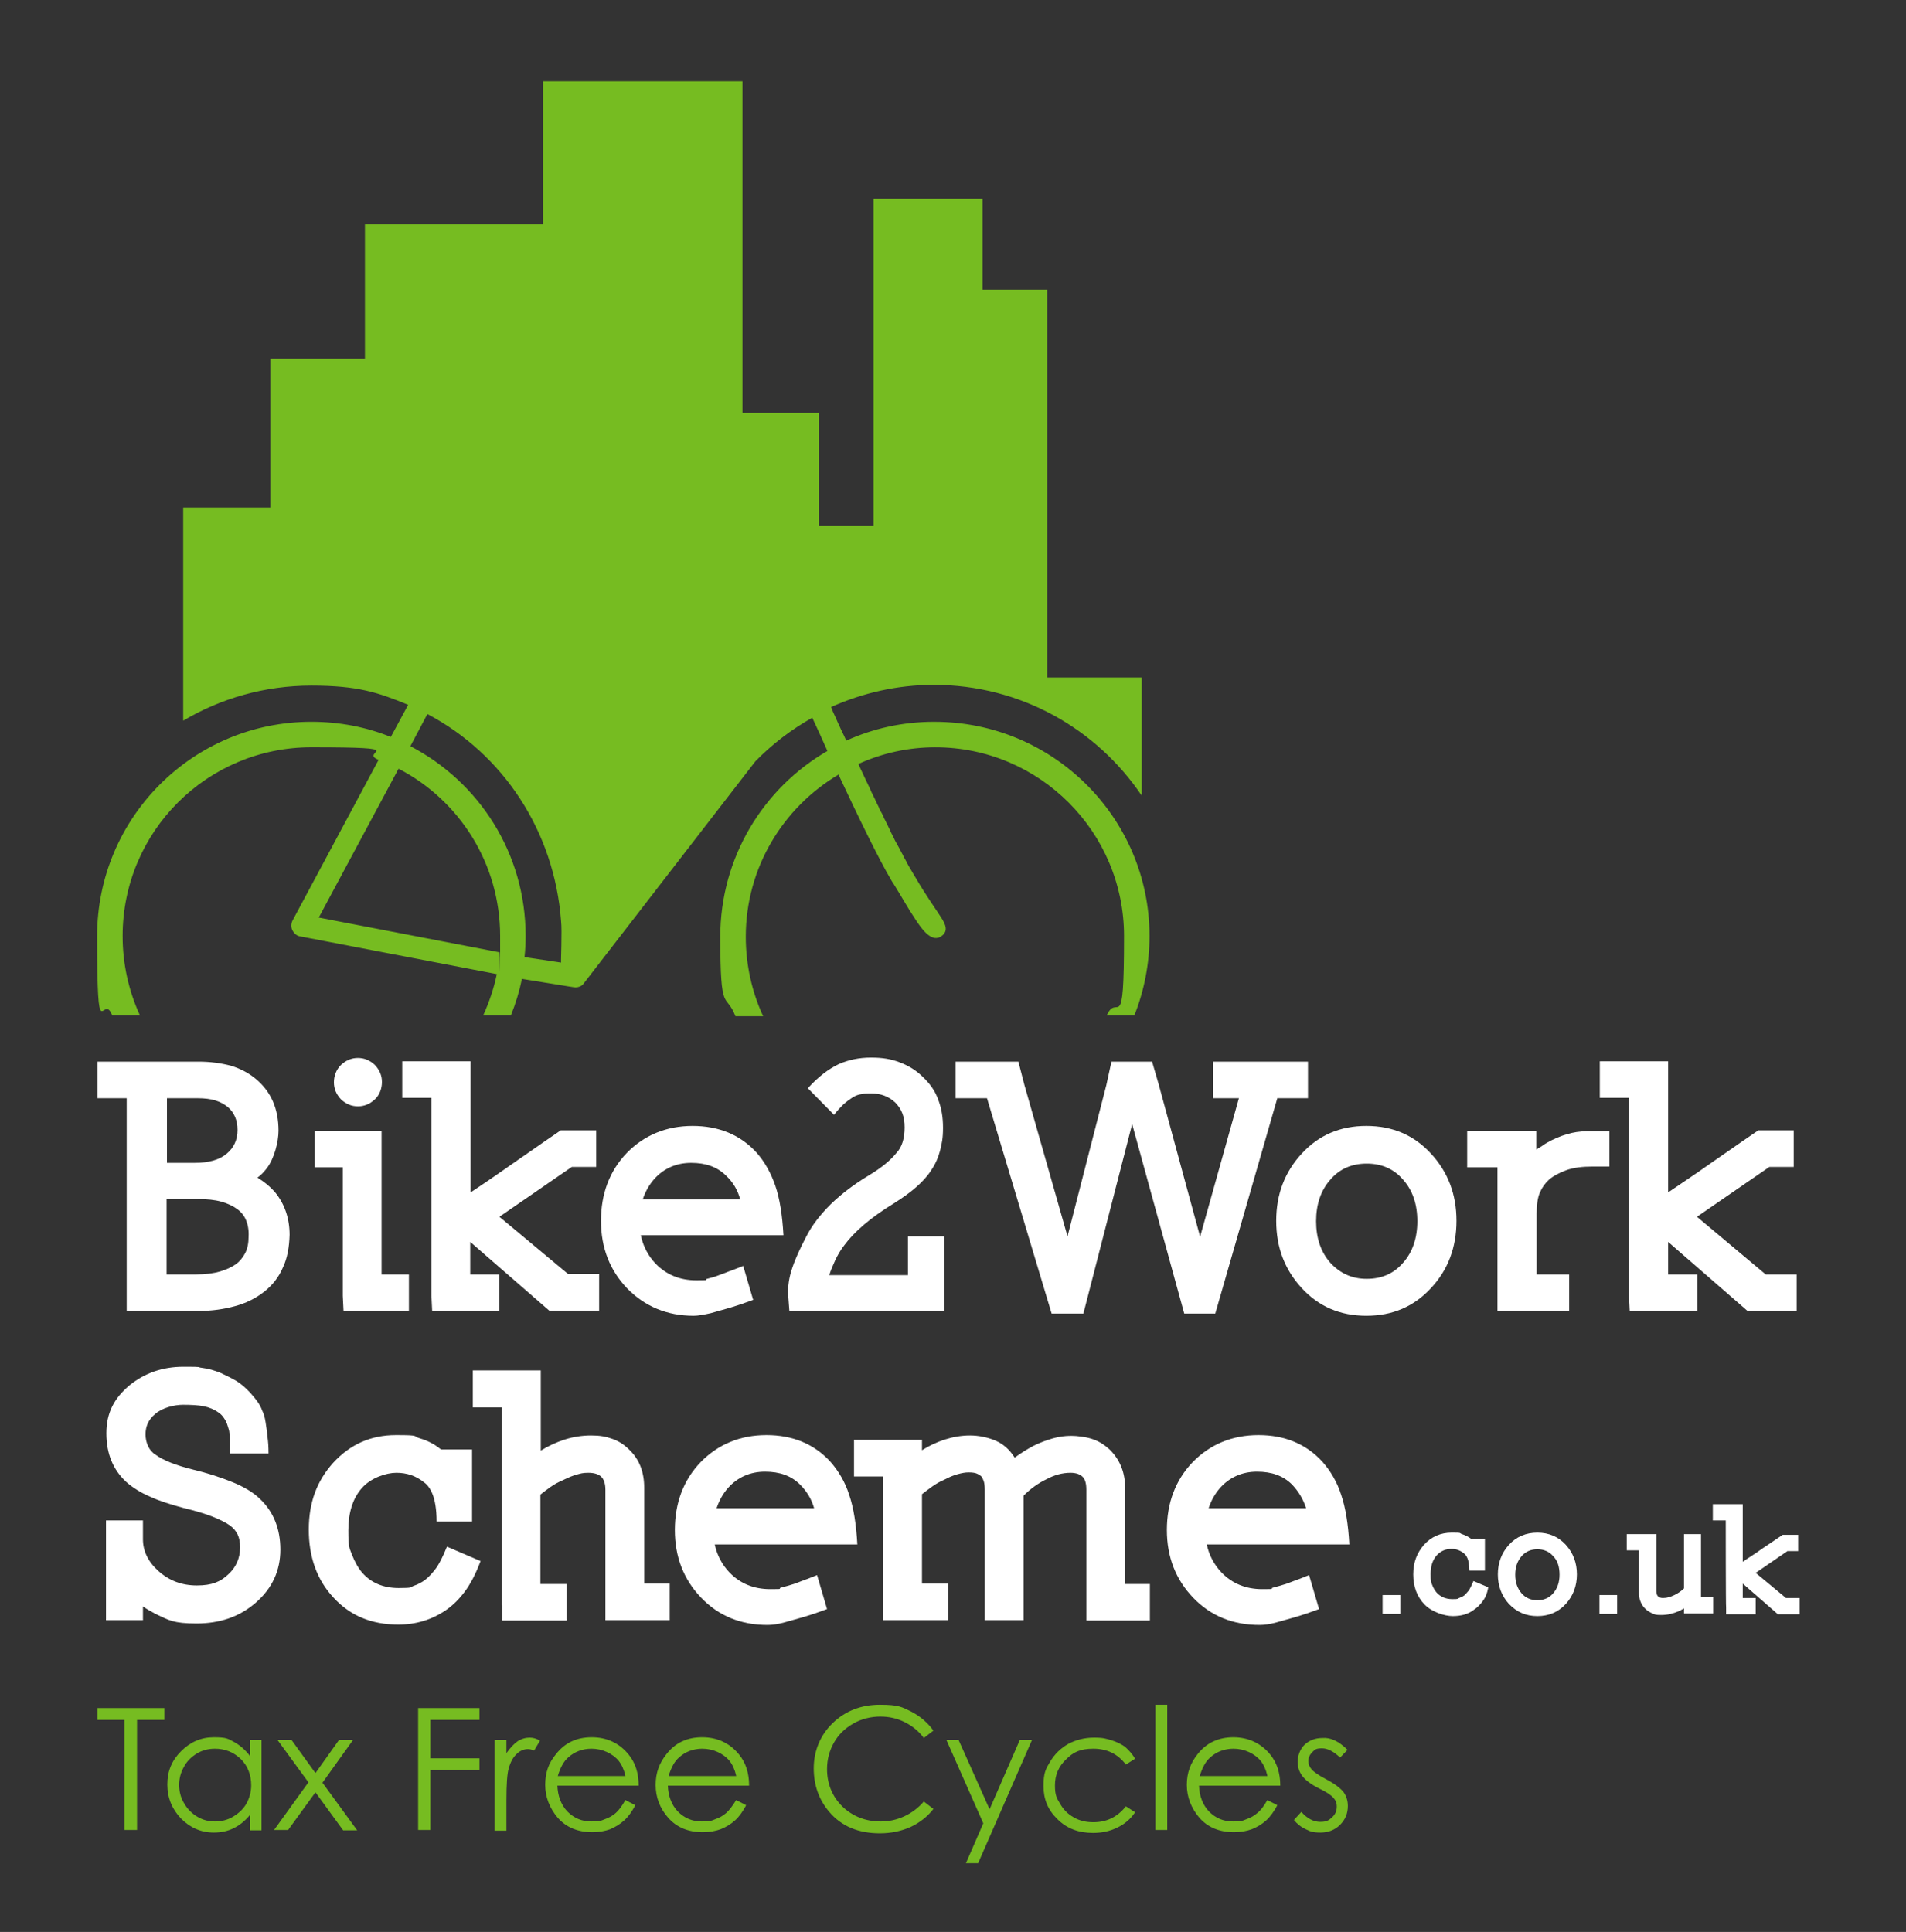
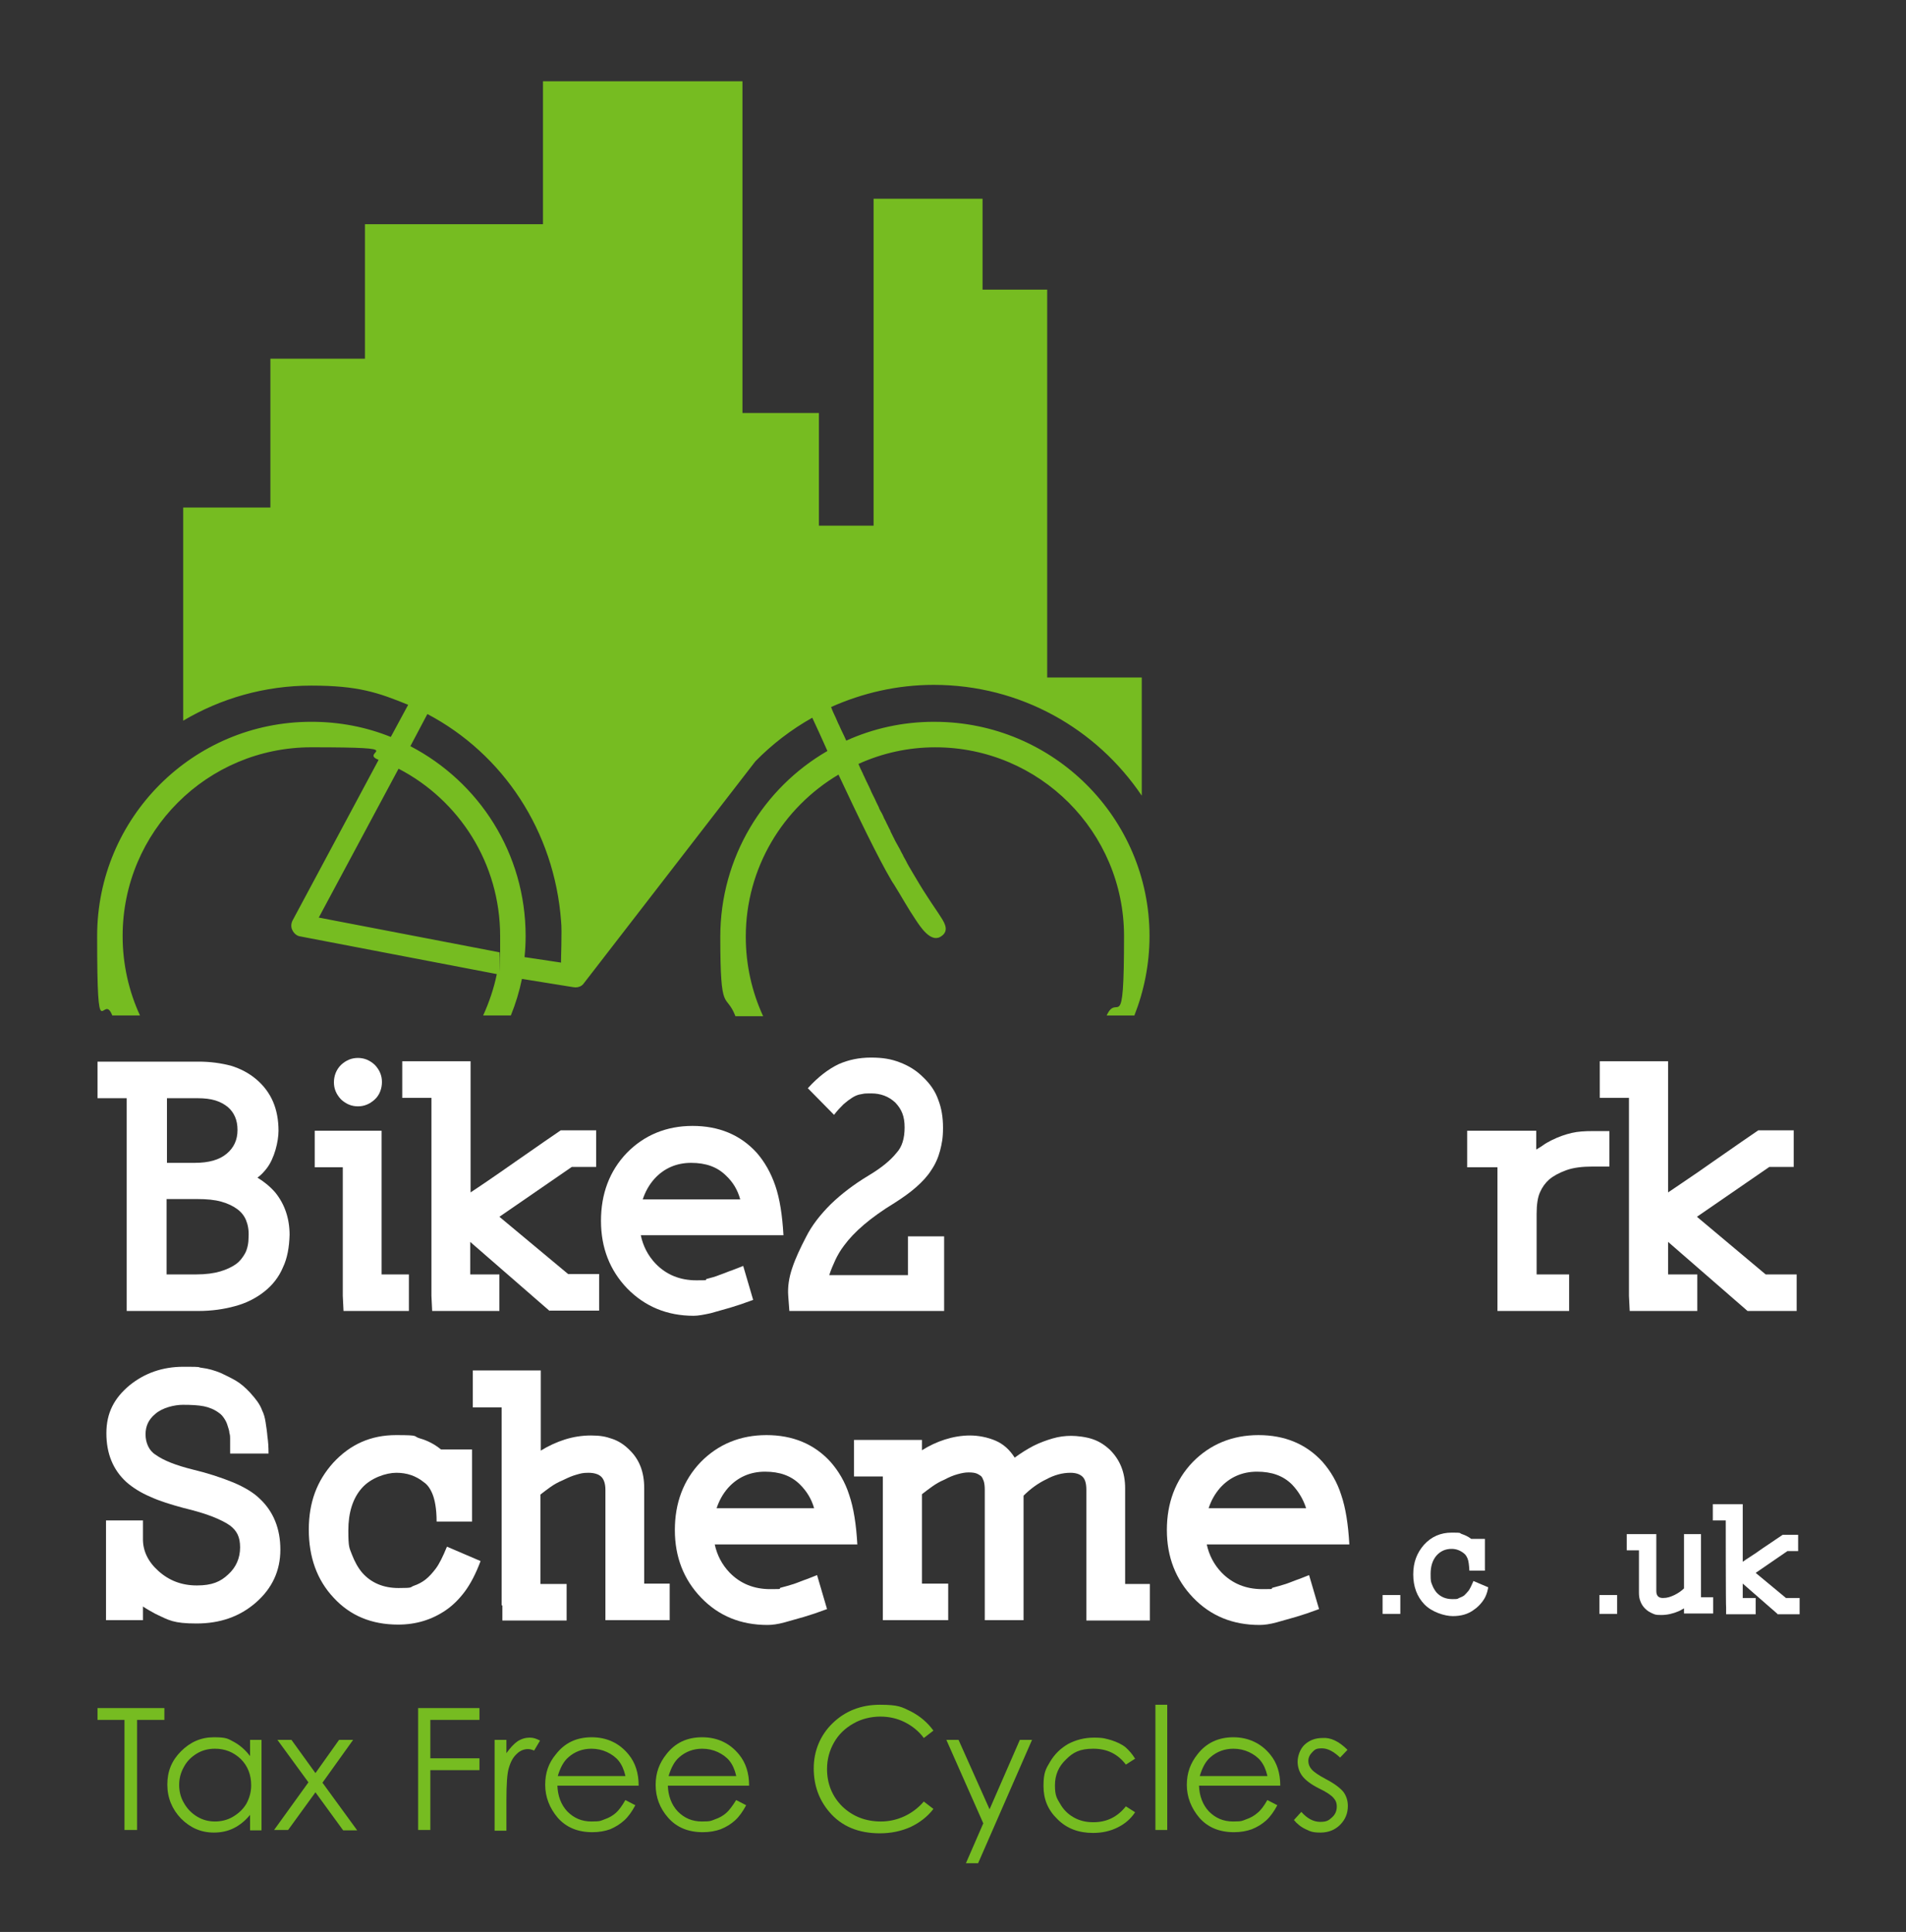
<svg xmlns="http://www.w3.org/2000/svg" viewBox="0 0 516 523" version="1.1" id="Layer_1">
  <rect x="0" y="0" width="516" height="523" fill="#333333" stroke="none" />
  <defs>
    <style>
      .st0 {
        fill: none;
      }

      .st1 {
        fill: #fff;
      }

      .st2 {
        fill: #76bc21;
      }
    </style>
  </defs>
  <g>
    <path d="M135.2,257.8c.1-1.4.2-2.9.2-4.4,0-19.7-11.2-36.8-27.5-45.3l-21.6,40.3,48.9,9.4Z" class="st0" />
    <path d="M142.3,253.4c0,1.9-.1,3.8-.3,5.7l10,1.5c-.2,0,.2-8.7,0-11.1-1.8-24.4-15.7-45.4-36.2-56.1l-4.6,8.7c18.5,9.6,31.1,29,31.1,51.3Z" class="st0" />
    <g>
      <path d="M152,249.5c-1.8-24.4-15.7-45.4-36.2-56.1l-4.6,8.7c18.5,9.7,31.2,29.1,31.2,51.4s-.1,3.8-.3,5.7l10,1.5c-.3-.1,0-8.8-.1-11.2Z" class="st0" />
      <g>
        <path d="M152,249.5c-1.8-24.4-15.7-45.4-36.2-56.1l-4.6,8.7c18.5,9.7,31.2,29.1,31.2,51.4s-.1,3.8-.3,5.7l10,1.5c-.3-.1,0-8.8-.1-11.2Z" class="st0" />
        <path d="M252.9,195.4c-8.5,0-16.5,1.8-23.8,5.1-.6-1.4-1.3-2.7-1.9-4.1-.2-.4-.4-.8-.6-1.3-.4-1-.9-1.9-1.3-2.9-.1-.3-.2-.5-.3-.8,8.5-3.8,17.9-6,27.8-6,23.5,0,44.1,11.9,56.3,30v-32h-25.6v-105h-17.5v-24.6h-29.5v88.5h-14.8v-30.5h-20.7V22h-54v38.7h-48.2v36.4h-25.6v40.3h-23.6v57.7c10.1-6,22-9.5,34.7-9.5s18.1,1.9,26.2,5.2l-2.7,5-2,3.7c-6.7-2.7-13.9-4.1-21.5-4.1-32.1,0-58,26-58,58s1.5,14.8,4.1,21.5h7.5c-3-6.5-4.7-13.8-4.7-21.5,0-28.3,22.9-51.1,51.1-51.1s12.5,1.2,18.2,3.4l-23.3,43.5c-.4.8-.5,1.8,0,2.7.4.8,1.2,1.5,2.1,1.6l53.2,10.2c-.8,3.9-2.1,7.7-3.7,11.2h7.5c1.3-3.2,2.3-6.5,3-9.9l12.4,2c1.2.2,1.9.3,2.1.3.8,0,1.6-.3,2.1-.9l46.6-60.3c4.5-4.6,9.7-8.6,15.4-11.8,1.3,2.8,2.7,5.8,4.1,9-17.3,10-29,28.8-29,50.3s1.5,14.8,4.1,21.5h7.5c-3-6.5-4.7-13.8-4.7-21.5,0-18.7,10.1-35,25.1-43.9,5.2,11.1,10.7,22.5,14.3,28.6.2.4.5.8.7,1.1,2,3.2,3.8,6.5,5.9,9.6,1.2,1.8,4,6.2,6.7,4.6,2.4-1.4,1.3-3.5.2-5.2-1.2-1.9-2.5-3.7-3.7-5.6-1.4-2.1-2.7-4.3-4-6.5-.2-.4-.5-.8-.7-1.2-.1-.2-.2-.3-.3-.5-.2-.3-.3-.6-.5-.9-.1-.2-.2-.4-.3-.6-.2-.3-.3-.6-.5-.9-.1-.2-.3-.5-.4-.8-.2-.3-.3-.6-.5-.9-.1-.3-.3-.6-.4-.8-.2-.3-.3-.6-.5-.9-.2-.3-.3-.6-.5-.9-.2-.3-.3-.6-.5-1-.2-.3-.3-.6-.5-1s-.4-.7-.5-1.1c-.2-.4-.5-.9-.7-1.4-.3-.5-.5-1.1-.8-1.6-.2-.3-.3-.7-.5-1.1-.2-.4-.4-.8-.6-1.1-.2-.4-.4-.7-.5-1.1-.2-.4-.4-.8-.6-1.2-.2-.4-.3-.7-.5-1.1-.2-.4-.4-.8-.6-1.2-.2-.4-.4-.8-.5-1.1-.2-.4-.4-.9-.6-1.3-.2-.3-.3-.7-.5-1-.2-.4-.4-.9-.6-1.3-.2-.4-.4-.8-.5-1.1-.2-.3-.3-.7-.5-1-.2-.5-.4-.9-.6-1.4,6.4-2.9,13.4-4.5,20.8-4.5,28.2,0,51.1,22.9,51.1,51.1s-1.7,14.9-4.7,21.5h7.5c2.6-6.6,4.1-13.9,4.1-21.5,0-32-26.1-58-58.2-58ZM135.2,257.8l-48.9-9.4,21.6-40.3c16.4,8.5,27.5,25.6,27.5,45.3s0,3-.2,4.4ZM152,260.6l-10-1.5c.2-1.9.3-3.8.3-5.7,0-22.4-12.6-41.7-31.2-51.4l4.6-8.7c20.5,10.8,34.4,31.7,36.2,56.1.3,2.5-.1,11.2,0,11.2Z" class="st2" />
      </g>
    </g>
  </g>
  <g>
    <path d="M76.6,343.1c-1.1,2.6-2.8,4.8-5.1,6.6-2.3,1.8-4.9,3.1-7.9,3.9-2.9.8-6.2,1.3-9.9,1.3h-19.4c0,.1,0-7,0-7v-50.6h-7.9v-9.9h27.4c3.1,0,6,.4,8.7,1.1,2.6.8,4.9,2,6.9,3.7s3.5,3.7,4.5,6,1.5,5,1.5,7.9-1.1,7.5-3.2,10.2c-.7.9-1.5,1.8-2.5,2.5,1.8,1.1,3.4,2.4,4.8,4,2.6,3.2,3.9,7.1,3.9,11.5-.1,3.3-.6,6.3-1.8,8.8ZM61.7,299.7c-1-.8-2.1-1.4-3.4-1.8-1.3-.4-2.9-.6-4.8-.6h-8.3v17.5h7.5c3.8,0,6.7-.8,8.7-2.5,1.9-1.6,2.9-3.7,2.9-6.4s-.9-4.7-2.6-6.2ZM66.6,330.3c-.5-1.2-1.3-2.2-2.4-3s-2.5-1.5-4.3-2-3.9-.7-6.5-.7h-8.3v20.4h8.1c2.5,0,4.7-.3,6.4-.8s3.2-1.2,4.3-2c1.1-.8,1.9-1.9,2.5-3,.6-1.2.9-2.7.9-4.4.1-1.8-.2-3.3-.7-4.5Z" class="st1" />
    <path d="M93,354.9l-.2-4.1v-34.8h-7.6v-9.9h18.1v38.9h7.4v9.9h-17.7ZM101.5,297.6c-1.4,1.3-2.9,1.9-4.6,1.9s-3.2-.6-4.6-1.9c-1.3-1.4-1.9-2.9-1.9-4.6s.6-3.4,1.9-4.7c1.4-1.3,2.9-1.9,4.6-1.9s3.2.6,4.6,1.9c1.3,1.4,1.9,2.9,1.9,4.6s-.6,3.5-1.9,4.7Z" class="st1" />
    <path d="M148.8,354.9l-21.5-18.7v8.8h7.9v9.9h-18.2l-.2-4.1v-53.6h-7.9v-9.9h18.5v35.5c2.6-1.7,5.2-3.5,8.1-5.5,2.8-2,5.5-3.8,7.9-5.5s5.2-3.6,8.4-5.8h9.6v9.9h-6.6l-19.6,13.5,18.6,15.5h8.4v9.9h-13.4Z" class="st1" />
    <path d="M173.5,334.5c.6,2.8,1.9,5.4,4,7.6,2.9,3,6.6,4.5,11,4.5s1.8-.1,2.9-.4c1.2-.3,2.3-.6,3.5-1.1,1.2-.4,2.3-.9,3.5-1.3,1.1-.4,2-.8,2.8-1.1l2.7,9.2c-2.4.9-4.5,1.6-6.2,2.1s-3.5,1-5.3,1.5c-1.8.4-3.4.7-4.6.7-7.2,0-13.2-2.5-18-7.4-4.7-4.9-7.1-11-7.1-18.3s2.3-13.5,7-18.4c4.7-4.8,10.7-7.3,17.8-7.3s12.9,2.4,17.3,7.2c2.2,2.5,3.9,5.5,5.1,9,1.2,3.5,1.9,8,2.2,13.4h-38.6ZM196.6,318.3c-2.4-2.4-5.5-3.5-9.5-3.5s-7.4,1.5-10,4.4c-1.4,1.6-2.4,3.4-3.1,5.5h26.4c-.7-2.6-2-4.7-3.8-6.4Z" class="st1" />
    <path d="M255.5,354.9h-41.8l-.3-4c-.2-2.5.2-5.1,1.1-7.7.9-2.7,2.2-5.4,3.7-8.3,1.6-3.2,3.9-6.1,6.7-8.9,2.9-2.8,6.3-5.4,10.3-7.8,3.5-2.1,5.9-4.1,7.5-6.1,1.5-1.6,2.2-3.9,2.2-6.9s-.8-4.9-2.5-6.7c-1.8-1.7-4-2.5-6.5-2.5s-1.9.1-2.7.2-1.6.4-2.4.9c-.8.5-1.6,1.1-2.4,1.8-.8.8-1.7,1.7-2.6,2.9l-7.1-7.2c2.8-3.1,5.6-5.2,8.3-6.5,2.7-1.2,5.6-1.8,8.8-1.8s5.5.4,7.8,1.3c2.4.9,4.5,2.2,6.3,4,1.9,1.8,3.3,3.8,4.1,6.1.9,2.3,1.3,4.8,1.3,7.6s-.3,4.2-.8,6.2c-.5,1.9-1.3,3.7-2.4,5.3-1,1.6-2.4,3.1-4.1,4.6-1.7,1.5-3.7,2.9-5.9,4.3-6.4,3.9-10.9,7.8-13.6,11.5-1,1.3-1.8,2.7-2.4,4-.6,1.3-1.2,2.7-1.6,4h21.3v-10.5h9.8v20.2Z" class="st1" />
-     <path d="M345.8,297.3l-16.8,58.3h-8.4l-14.1-51.3-13.2,51.3h-8.6l-17.5-58.3h-8.5v-9.9h17l1.6,6.2,11.7,41.1,10.5-40.9,1.4-6.4h11l1.8,6.2,11.2,41.2,10.5-37.5h-7v-9.9h25.7v9.9h-8.3Z" class="st1" />
-     <path d="M387.4,348.7c-4.6,5-10.4,7.5-17.5,7.5s-12.9-2.5-17.5-7.5-6.9-11-6.9-18.2,2.3-13.2,6.9-18.2,10.4-7.5,17.5-7.5,12.9,2.5,17.5,7.5,6.9,11,6.9,18.2-2.3,13.3-6.9,18.2ZM379.8,319.3c-2.5-2.9-5.8-4.3-9.8-4.3s-7.3,1.4-9.8,4.3c-2.6,2.9-3.9,6.7-3.9,11.3s1.3,8.4,3.9,11.3c2.6,2.8,5.8,4.3,9.8,4.3s7.3-1.4,9.8-4.3c2.6-2.9,3.9-6.7,3.9-11.3,0-4.7-1.3-8.4-3.9-11.3Z" class="st1" />
    <path d="M431.2,315.8c-2.9,0-5.3.3-7.2,1-1.9.7-3.4,1.5-4.6,2.5-1.1,1-1.9,2.1-2.5,3.5-.6,1.3-.9,3.3-.9,5.8v16.4h8.8v9.9h-19.4v-38.9h-8.2v-9.9h18.7v5.1c.2-.1.8-.5,1.6-1,.8-.6,1.7-1.1,2.5-1.5,2-1,3.8-1.6,5.5-2s3.6-.5,5.7-.5h4.5v9.6h-4.5Z" class="st1" />
    <path d="M473.1,354.9l-21.5-18.7v8.8h7.9v9.9h-18.3l-.2-4.1v-53.6h-7.9v-9.9h18.5v35.5c2.5-1.7,5.2-3.5,8.1-5.5,2.8-2,5.5-3.8,7.9-5.5s5.2-3.6,8.4-5.8h9.6v9.9h-6.6l-19.6,13.5,18.6,15.6h8.4v9.9h-13.3Z" class="st1" />
    <path d="M69.2,433.9c-4.4,3.8-9.7,5.6-16,5.6s-7.5-.9-11.1-2.6c-1.1-.6-2.2-1.2-3.4-2v3.7h-10v-27h10v5.1c0,3.2,1.4,6.1,4.2,8.6,2.9,2.6,6.3,3.9,10.4,3.9s6.4-1,8.5-3c2.1-1.9,3.2-4.4,3.2-7.3s-.9-4.5-2.7-5.9c-1.1-.8-2.7-1.6-4.7-2.4s-4.7-1.6-8-2.4c-3.3-.9-6.3-1.8-8.9-3-2.6-1.1-4.8-2.5-6.5-4-3.6-3.3-5.4-7.7-5.4-13.2s2.1-9.5,6.3-13c4.1-3.3,8.9-5,14.6-5s3.3.1,5,.3c1.7.2,3.4.7,5.1,1.4,1.5.7,2.9,1.4,4.1,2.1s2.5,1.8,3.8,3.2c.8.9,1.4,1.6,1.9,2.3.5.7,1,1.5,1.4,2.6.4.8.7,1.8.9,3.1.2,1.3.4,2.6.5,3.9.2,1.3.3,2.8.3,4.6h-10.4v-4.1c0-.4,0-.9-.2-1.5,0-.6-.3-1.3-.5-2s-.5-1.3-.9-1.9-.8-1.1-1.4-1.5c-1.2-.9-2.6-1.5-4.1-1.8s-3.4-.4-5.7-.4-5.6.8-7.5,2.5c-1.8,1.5-2.6,3.3-2.6,5.5s.9,4.4,2.7,5.5c2.2,1.6,5.6,2.9,10,4,4.2,1,7.8,2.2,11,3.5,3.1,1.3,5.6,2.8,7.3,4.5,3.6,3.4,5.5,8,5.5,13.7,0,5.7-2.2,10.5-6.7,14.4Z" class="st1" />
    <path d="M125.8,430.9c-1.5,2-3.2,3.7-5.1,5-3.8,2.6-8.1,3.9-12.9,3.9-7.2,0-13-2.4-17.5-7.3-4.5-4.8-6.7-11-6.7-18.4s2.2-13.2,6.6-18.1c4.6-5,10.2-7.5,17-7.5s4.4.3,6.5.9,4,1.6,5.7,3h8.4v19.5h-9.6c0-3.5-.5-5.9-1.1-7.4s-1.4-2.6-2.3-3.2c-2.2-1.8-4.7-2.6-7.5-2.6s-6.9,1.4-9.3,4.1c-2.5,2.8-3.7,6.7-3.7,11.5s.3,4.7,1,6.6c.7,1.8,1.6,3.5,2.8,4.9,2.4,2.7,5.7,4.1,9.8,4.1s3-.2,4.1-.6c1.2-.4,2.3-1,3.2-1.7,1-.8,1.9-1.8,2.8-3s1.9-3.2,3-5.9l9.1,3.9c-1.3,3.5-2.8,6.3-4.3,8.3Z" class="st1" />
    <path d="M163.9,438.6v-35.3c0-1.6-.4-2.8-1.1-3.5-.7-.7-1.9-1.1-3.5-1.1s-2.1.2-3.2.5c-1.1.3-2.3.8-3.7,1.5-1.2.5-2.3,1.1-3.3,1.8-1,.7-1.9,1.4-2.8,2.1v24.2h7.1v9.9h-17.4v-4.1h-.2v-53.6h-7.8v-10h18.4v21.7c2.1-1.3,4.3-2.3,6.5-3s4.6-1.1,7.1-1.1,4,.3,5.7.9c1.8.6,3.3,1.6,4.7,3,2.7,2.6,4,6,4,10.3v25.9h6.9v9.9h-17.4Z" class="st1" />
    <path d="M193.5,418.1c.6,2.8,1.9,5.4,4,7.6,2.9,3,6.6,4.5,11,4.5s1.8-.1,2.9-.4c1.1-.3,2.3-.6,3.5-1s2.3-.9,3.5-1.3c1.1-.4,2-.8,2.8-1.1l2.7,9.2c-2.4.9-4.5,1.6-6.2,2.1s-3.5,1-5.3,1.5-3.4.7-4.6.7c-7.2,0-13.2-2.4-18-7.4-4.7-4.9-7.1-11-7.1-18.3s2.3-13.5,7-18.4c4.7-4.8,10.7-7.3,17.8-7.3s12.9,2.4,17.3,7.2c2.2,2.5,4,5.5,5.1,9,1.2,3.5,1.9,8,2.2,13.4h-38.6ZM216.6,401.9c-2.4-2.4-5.5-3.5-9.5-3.5s-7.4,1.5-10,4.4c-1.4,1.6-2.4,3.4-3.1,5.5h26.4c-.7-2.5-2-4.6-3.8-6.4Z" class="st1" />
    <path d="M294.1,438.6v-35.3c0-1.6-.3-2.8-1-3.5s-1.8-1.1-3.3-1.1c-2.2,0-4.4.6-6.6,1.8-2.1,1-4.2,2.5-6.1,4.4v33.7h-10.5v-35.3c0-1-.1-1.8-.3-2.4-.2-.5-.4-1-.7-1.3-.3-.2-.7-.5-1.2-.7s-1.2-.3-2.2-.3-1.9.2-3,.5-2.3.8-3.6,1.5c-1.2.5-2.2,1.1-3.2,1.8-1,.7-1.9,1.4-2.8,2.1v24.2h7.1v9.9h-17.7v-38.9h-7.8v-9.9h18.4v2.8c1.9-1.2,4-2.2,6.2-2.9,2.2-.7,4.5-1.1,6.8-1.1s4.8.5,6.9,1.4,3.8,2.4,5.2,4.6c1.5-1.1,3.2-2.2,5.1-3.2,1.8-.9,3.5-1.5,5.2-2s3.4-.7,5-.7,4.1.3,5.8.9c1.8.6,3.3,1.6,4.7,2.9,2.7,2.7,4.1,6.1,4.1,10.4v25.9h6.7v9.9h-17.2Z" class="st1" />
    <path d="M326.7,418.1c.6,2.8,1.9,5.4,4,7.6,2.9,3,6.6,4.5,11,4.5s1.8-.1,2.9-.4,2.3-.6,3.5-1,2.3-.9,3.5-1.3c1.1-.4,2-.8,2.8-1.1l2.7,9.2c-2.4.9-4.5,1.6-6.2,2.1s-3.5,1-5.3,1.5-3.4.7-4.6.7c-7.2,0-13.2-2.4-18-7.4-4.7-4.9-7.1-11-7.1-18.3s2.3-13.5,7-18.4c4.7-4.8,10.7-7.3,17.8-7.3s12.9,2.4,17.3,7.2c2.2,2.5,4,5.5,5.1,9,1.2,3.5,1.9,8,2.2,13.4h-38.6ZM349.8,401.9c-2.4-2.4-5.5-3.5-9.5-3.5s-7.4,1.5-10,4.4c-1.4,1.6-2.4,3.4-3.1,5.5h26.4c-.8-2.5-2.1-4.6-3.8-6.4Z" class="st1" />
    <path d="M374.3,436.9v-5.1h4.8v5.1h-4.8Z" class="st1" />
    <path d="M401.3,433.6c-.7.9-1.4,1.6-2.3,2.2-1.6,1.2-3.5,1.7-5.7,1.7s-5.7-1.1-7.7-3.2-3-4.8-3-8.1,1-5.8,2.9-8c2-2.2,4.5-3.3,7.5-3.3s1.9.1,2.8.4,1.7.7,2.5,1.3h3.7v8.6h-4.2c-.1-1.5-.2-2.6-.5-3.3-.3-.7-.6-1.1-1-1.4-1-.8-2.1-1.2-3.3-1.2-1.7,0-3,.6-4.1,1.8-1.1,1.3-1.6,2.9-1.6,5s.1,2.1.4,2.9.7,1.5,1.2,2.1c1.1,1.2,2.5,1.8,4.3,1.8s1.3-.1,1.8-.3c.5-.2,1-.4,1.4-.7.4-.4.8-.8,1.2-1.3.4-.6.8-1.4,1.3-2.6l4,1.7c-.3,1.8-.9,3-1.6,3.9Z" class="st1" />
-     <path d="M423.9,434.2c-2,2.2-4.6,3.3-7.7,3.3s-5.6-1.1-7.7-3.3c-2-2.2-3-4.9-3-8s1-5.8,3-8,4.6-3.3,7.7-3.3,5.7,1.1,7.7,3.3c2,2.2,3,4.9,3,8s-1,5.8-3,8ZM420.5,421.3c-1.1-1.3-2.6-1.9-4.3-1.9s-3.2.6-4.3,1.9c-1.1,1.3-1.7,2.9-1.7,5s.6,3.7,1.7,5,2.6,1.9,4.3,1.9,3.2-.6,4.3-1.9c1.1-1.3,1.7-2.9,1.7-5,0-2.1-.5-3.8-1.7-5Z" class="st1" />
    <path d="M433,436.9v-5.1h4.8v5.1h-4.8Z" class="st1" />
    <path d="M455.9,436.9v-1.5c-.2.1-.5.3-.7.4s-.5.3-.8.4c-1.4.6-3,1-4.6,1s-1.7-.1-2.4-.4c-.7-.3-1.4-.7-2-1.3-.6-.6-1-1.2-1.3-2-.3-.7-.4-1.5-.4-2.4v-11.4h-3.3v-4.4h8v15.4c0,1.3.6,1.9,1.8,1.9s2-.3,3.1-.8c1-.5,1.9-1.1,2.6-1.8v-14.7h4.6v17.1h3.3v4.4h-7.9Z" class="st1" />
    <path d="M481.2,436.9l-9.4-8.2v3.9h3.5v4.4h-8v-1.8c-.1,0-.1-23.6-.1-23.6h-3.5v-4.4h8.1v15.6c1.1-.8,2.3-1.5,3.6-2.4,1.3-.9,2.4-1.7,3.5-2.4,1.1-.7,2.3-1.6,3.7-2.5h4.2v4.4h-2.9l-8.6,5.9,8.2,6.8h3.7v4.4h-6Z" class="st1" />
  </g>
  <g>
    <path d="M26.4,465.6v-3.2h18.1v3.2h-7.4v29.8h-3.4v-29.8h-7.3Z" class="st2" />
    <path d="M70.8,471v24.5h-3.1v-4.2c-1.3,1.6-2.8,2.8-4.4,3.6-1.6.8-3.4,1.2-5.4,1.2-3.5,0-6.4-1.3-8.9-3.8-2.4-2.5-3.7-5.6-3.7-9.2s1.2-6.5,3.7-9,5.4-3.8,8.9-3.8,3.8.4,5.5,1.3c1.6.9,3,2.1,4.3,3.8v-4.4h3.1ZM58.2,473.4c-1.8,0-3.4.4-4.9,1.3s-2.7,2.1-3.5,3.6c-.9,1.6-1.3,3.2-1.3,4.9s.4,3.4,1.3,4.9c.9,1.6,2.1,2.8,3.6,3.7,1.5.9,3.1,1.3,4.8,1.3s3.4-.4,4.9-1.3,2.7-2,3.6-3.5c.8-1.5,1.3-3.1,1.3-5,0-2.8-.9-5.2-2.8-7.1-2-1.9-4.3-2.8-7-2.8Z" class="st2" />
    <path d="M75.1,471h3.8l6.5,9,6.4-9h3.8l-8.3,11.6,9.4,12.9h-3.8l-7.5-10.3-7.4,10.2h-3.8l9.3-12.9-8.4-11.5Z" class="st2" />
    <path d="M113.2,462.4h16.6v3.2h-13.3v10.4h13.3v3.2h-13.3v16.2h-3.3v-33Z" class="st2" />
    <path d="M133.9,471h3.2v3.6c1-1.4,2-2.5,3-3.2,1.1-.7,2.2-1,3.3-1s1.8.3,2.8.8l-1.6,2.7c-.7-.3-1.2-.4-1.7-.4-1,0-2.1.4-3,1.3-1,.9-1.7,2.2-2.2,4-.4,1.4-.6,4.2-.6,8.5v8.3h-3.2v-24.6Z" class="st2" />
    <path d="M169.3,487.3l2.7,1.4c-.9,1.7-1.9,3.1-3,4.1s-2.4,1.8-3.8,2.4c-1.4.5-3,.8-4.8.8-4,0-7.1-1.3-9.4-3.9-2.2-2.6-3.4-5.6-3.4-8.9s.9-5.9,2.9-8.3c2.4-3.1,5.6-4.6,9.7-4.6s7.5,1.6,10,4.7c1.8,2.2,2.7,5,2.7,8.4h-22c.1,2.8,1,5.2,2.7,7,1.8,1.8,3.9,2.7,6.5,2.7s2.5-.2,3.6-.6c1.2-.4,2.2-1,3-1.7.8-.7,1.7-1.9,2.6-3.5ZM169.3,480.7c-.4-1.7-1-3-1.8-4s-1.9-1.8-3.2-2.4-2.7-.9-4.2-.9c-2.4,0-4.5.8-6.2,2.3-1.3,1.1-2.2,2.8-2.9,5.1h18.3Z" class="st2" />
    <path d="M199.3,487.3l2.7,1.4c-.9,1.7-1.9,3.1-3,4.1s-2.4,1.8-3.9,2.4c-1.4.5-3,.8-4.8.8-4,0-7.1-1.3-9.4-3.9-2.3-2.6-3.4-5.6-3.4-8.9s1-5.9,2.9-8.3c2.4-3.1,5.6-4.6,9.7-4.6s7.5,1.6,10,4.7c1.8,2.2,2.7,5,2.7,8.4h-22c.1,2.8,1,5.2,2.7,7,1.8,1.8,3.9,2.7,6.5,2.7s2.5-.2,3.6-.6c1.2-.4,2.2-1,3-1.7.8-.7,1.7-1.9,2.7-3.5ZM199.3,480.7c-.4-1.7-1-3-1.8-4s-1.9-1.8-3.2-2.4-2.7-.9-4.2-.9c-2.4,0-4.5.8-6.2,2.3-1.3,1.1-2.2,2.8-2.9,5.1h18.3Z" class="st2" />
    <path d="M252.7,468.5l-2.6,2c-1.4-1.9-3.2-3.3-5.2-4.3s-4.2-1.5-6.6-1.5-5.1.6-7.3,1.9c-2.3,1.3-4,3-5.2,5.1s-1.9,4.5-1.9,7.2c0,4,1.4,7.4,4.1,10.1,2.8,2.7,6.3,4.1,10.5,4.1s8.5-1.8,11.6-5.4l2.6,2c-1.6,2.1-3.7,3.7-6.2,4.9-2.5,1.1-5.2,1.7-8.3,1.7-5.8,0-10.4-1.9-13.7-5.8-2.8-3.3-4.2-7.2-4.2-11.8s1.7-8.9,5.1-12.2c3.4-3.3,7.7-5,12.8-5s5.9.6,8.4,1.8c2.5,1.3,4.5,3,6.1,5.2Z" class="st2" />
    <path d="M256.2,471h3.3l8.4,18.8,8.2-18.8h3.3l-14.6,33.4h-3.3l4.7-10.8-10-22.6Z" class="st2" />
    <path d="M307.3,476.1l-2.5,1.6c-2.2-2.9-5.1-4.3-8.8-4.3s-5.5,1-7.4,2.9c-2,1.9-3,4.2-3,7s.5,3.5,1.4,5c.9,1.6,2.1,2.8,3.7,3.7,1.6.9,3.3,1.3,5.3,1.3,3.6,0,6.5-1.4,8.8-4.3l2.5,1.6c-1.2,1.8-2.7,3.1-4.7,4.1s-4.2,1.5-6.7,1.5c-3.9,0-7.1-1.2-9.6-3.7-2.6-2.5-3.8-5.4-3.8-9s.6-4.6,1.8-6.6c1.2-2,2.8-3.6,4.9-4.8,2.1-1.1,4.4-1.7,7-1.7s3.2.3,4.7.7c1.5.5,2.8,1.1,3.8,1.9.9.8,1.8,1.8,2.6,3.1Z" class="st2" />
    <path d="M312.8,461.5h3.2v33.9h-3.2v-33.9Z" class="st2" />
    <path d="M343.1,487.3l2.7,1.4c-.9,1.7-1.9,3.1-3,4.1s-2.4,1.8-3.9,2.4c-1.4.5-3,.8-4.8.8-4,0-7.1-1.3-9.4-3.9-2.2-2.6-3.4-5.6-3.4-8.9s1-5.9,2.9-8.3c2.4-3.1,5.7-4.6,9.7-4.6s7.5,1.6,10,4.7c1.8,2.2,2.7,5,2.7,8.4h-22c.1,2.8,1,5.2,2.7,7,1.8,1.8,3.9,2.7,6.5,2.7s2.5-.2,3.6-.6c1.2-.4,2.2-1,3-1.7.9-.7,1.8-1.9,2.7-3.5ZM343.1,480.7c-.4-1.7-1-3-1.8-4s-1.9-1.8-3.2-2.4c-1.3-.6-2.7-.9-4.2-.9-2.4,0-4.5.8-6.2,2.3-1.3,1.1-2.2,2.8-2.9,5.1h18.3Z" class="st2" />
    <path d="M364.8,473.7l-2,2.1c-1.7-1.6-3.3-2.5-4.9-2.5s-1.9.3-2.6,1-1.1,1.5-1.1,2.4.3,1.6.9,2.3c.6.7,1.9,1.6,3.8,2.6,2.3,1.2,3.9,2.4,4.8,3.5.8,1.1,1.2,2.4,1.2,3.8,0,2-.7,3.7-2.1,5.1s-3.2,2.1-5.3,2.1-2.8-.3-4-.9c-1.3-.6-2.4-1.5-3.2-2.5l2-2.2c1.6,1.8,3.3,2.7,5.1,2.7s2.3-.4,3.2-1.2c.9-.8,1.3-1.8,1.3-2.9s-.3-1.7-.9-2.4c-.6-.7-1.9-1.6-4-2.6-2.2-1.1-3.7-2.3-4.5-3.4s-1.2-2.4-1.2-3.8.6-3.4,1.9-4.6,2.9-1.8,4.8-1.8c2.2-.2,4.5.9,6.8,3.2Z" class="st2" />
  </g>
</svg>